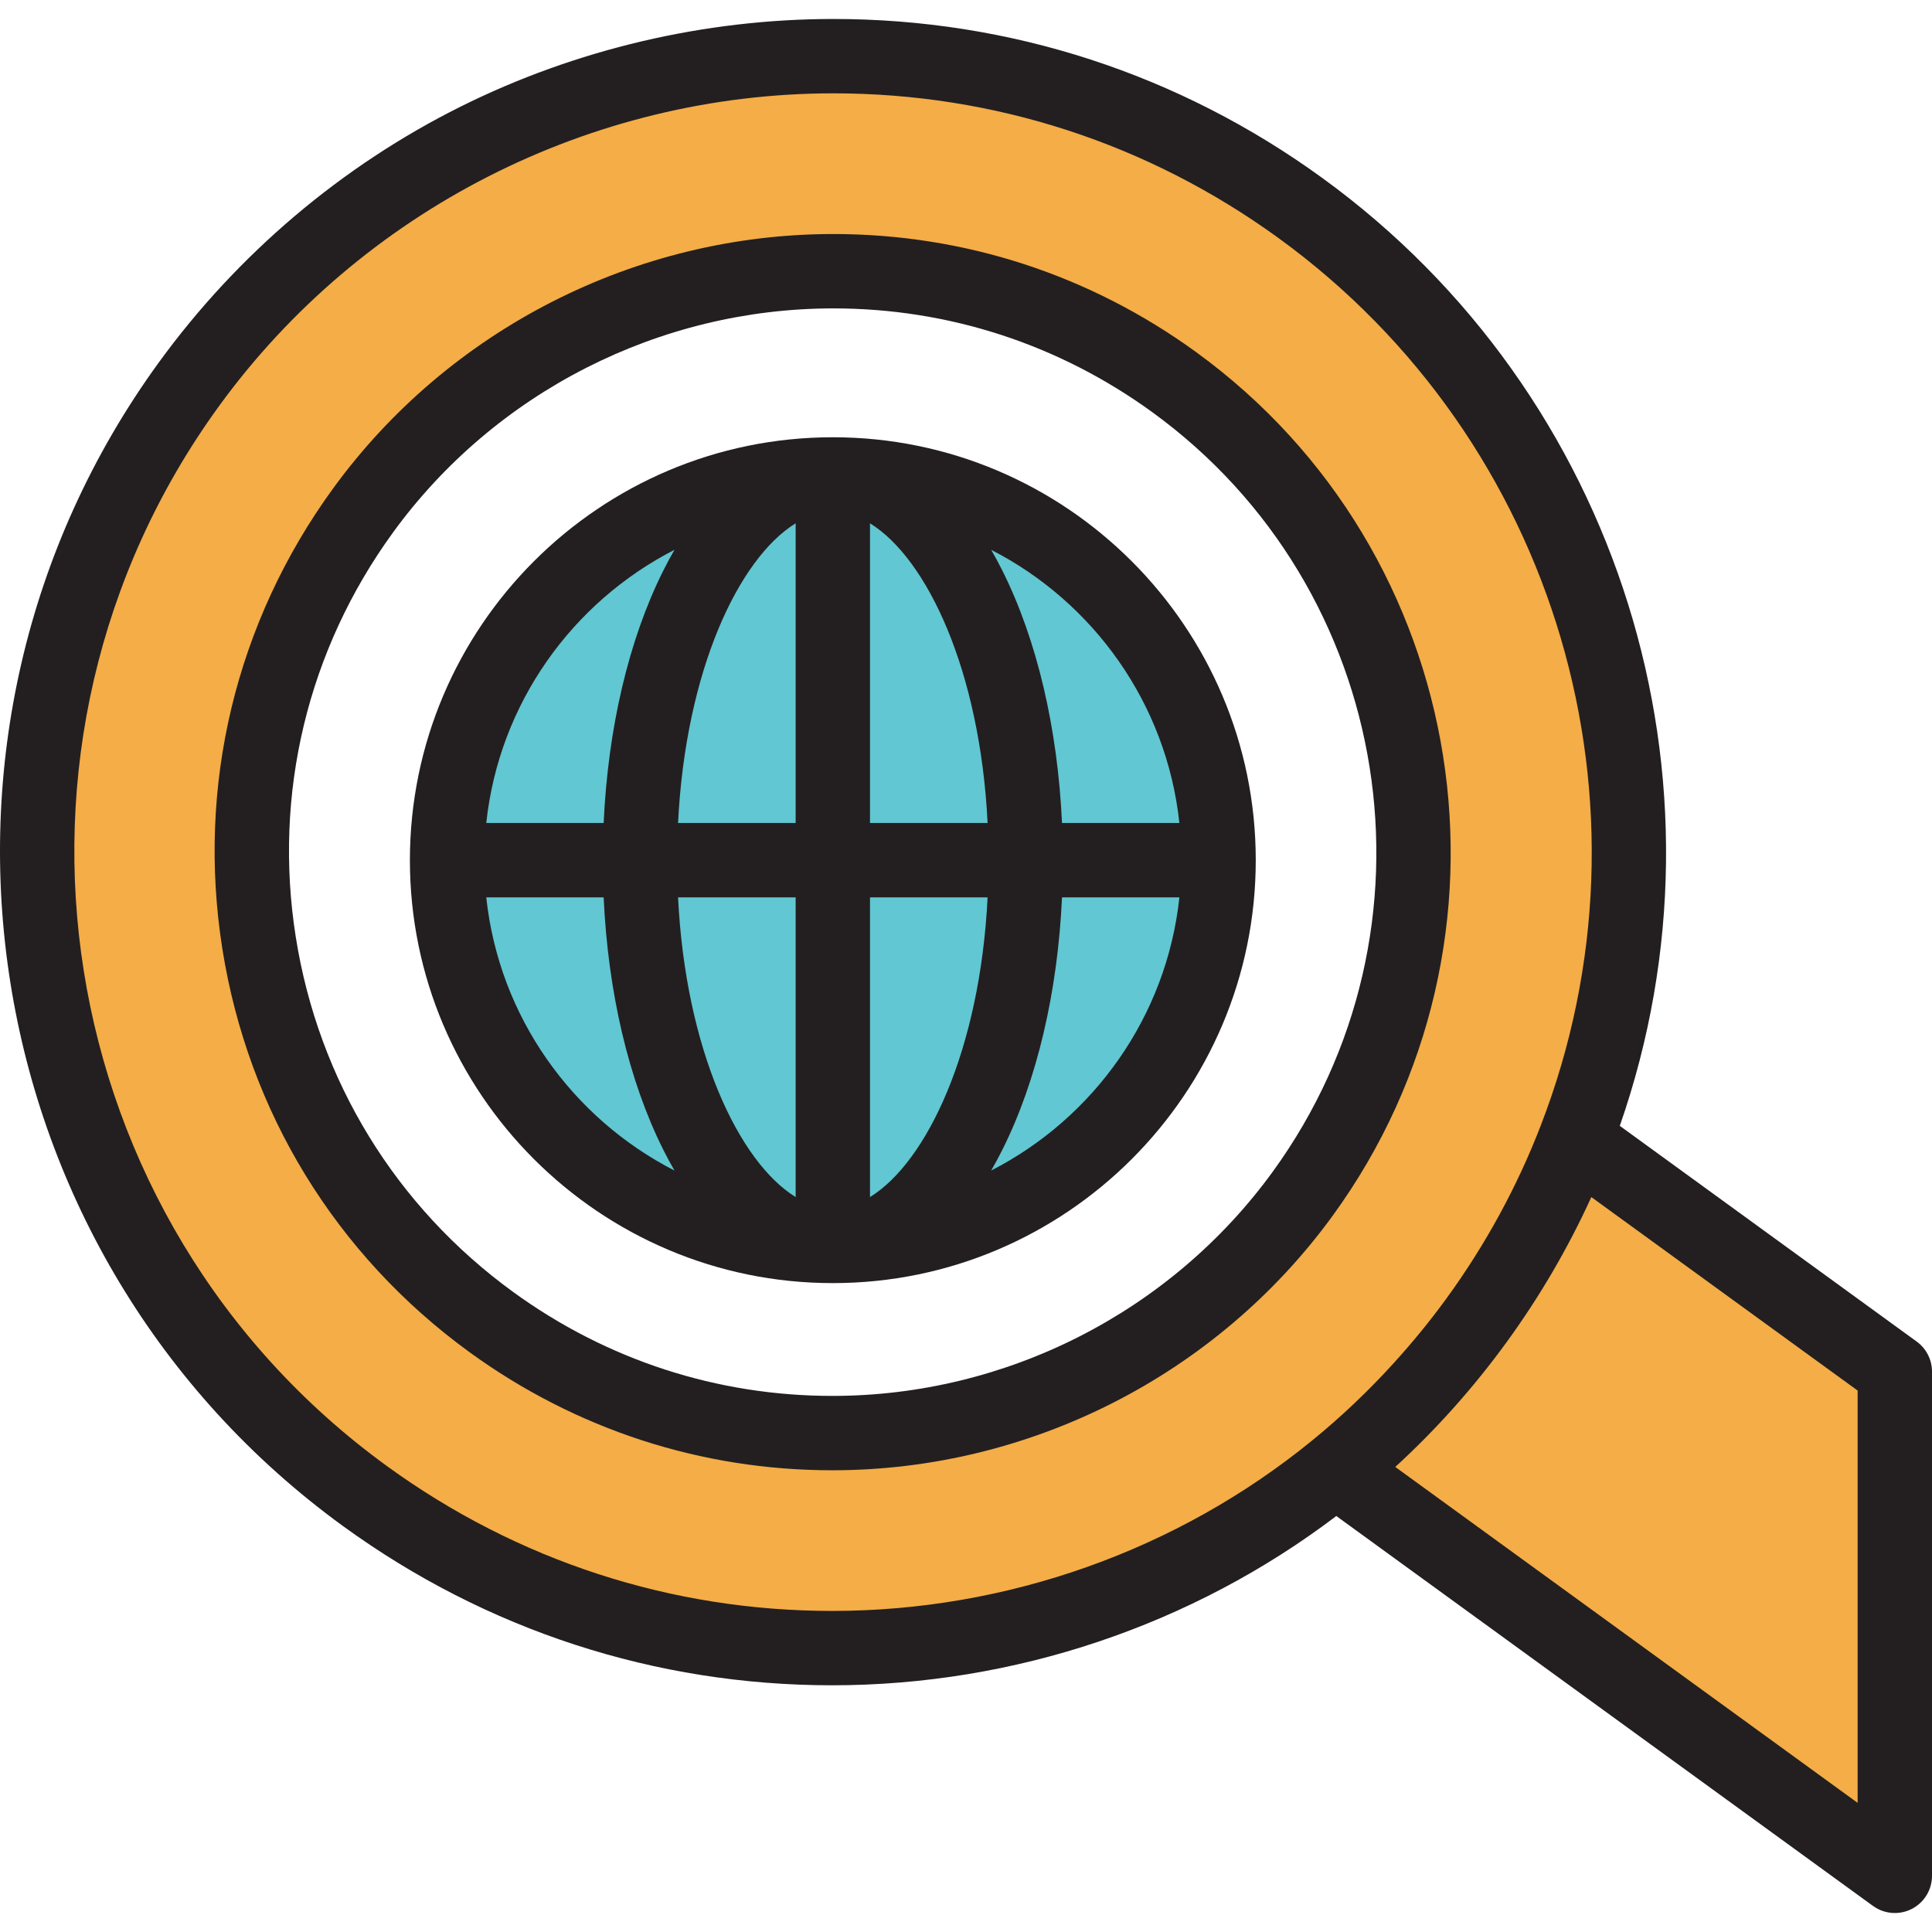
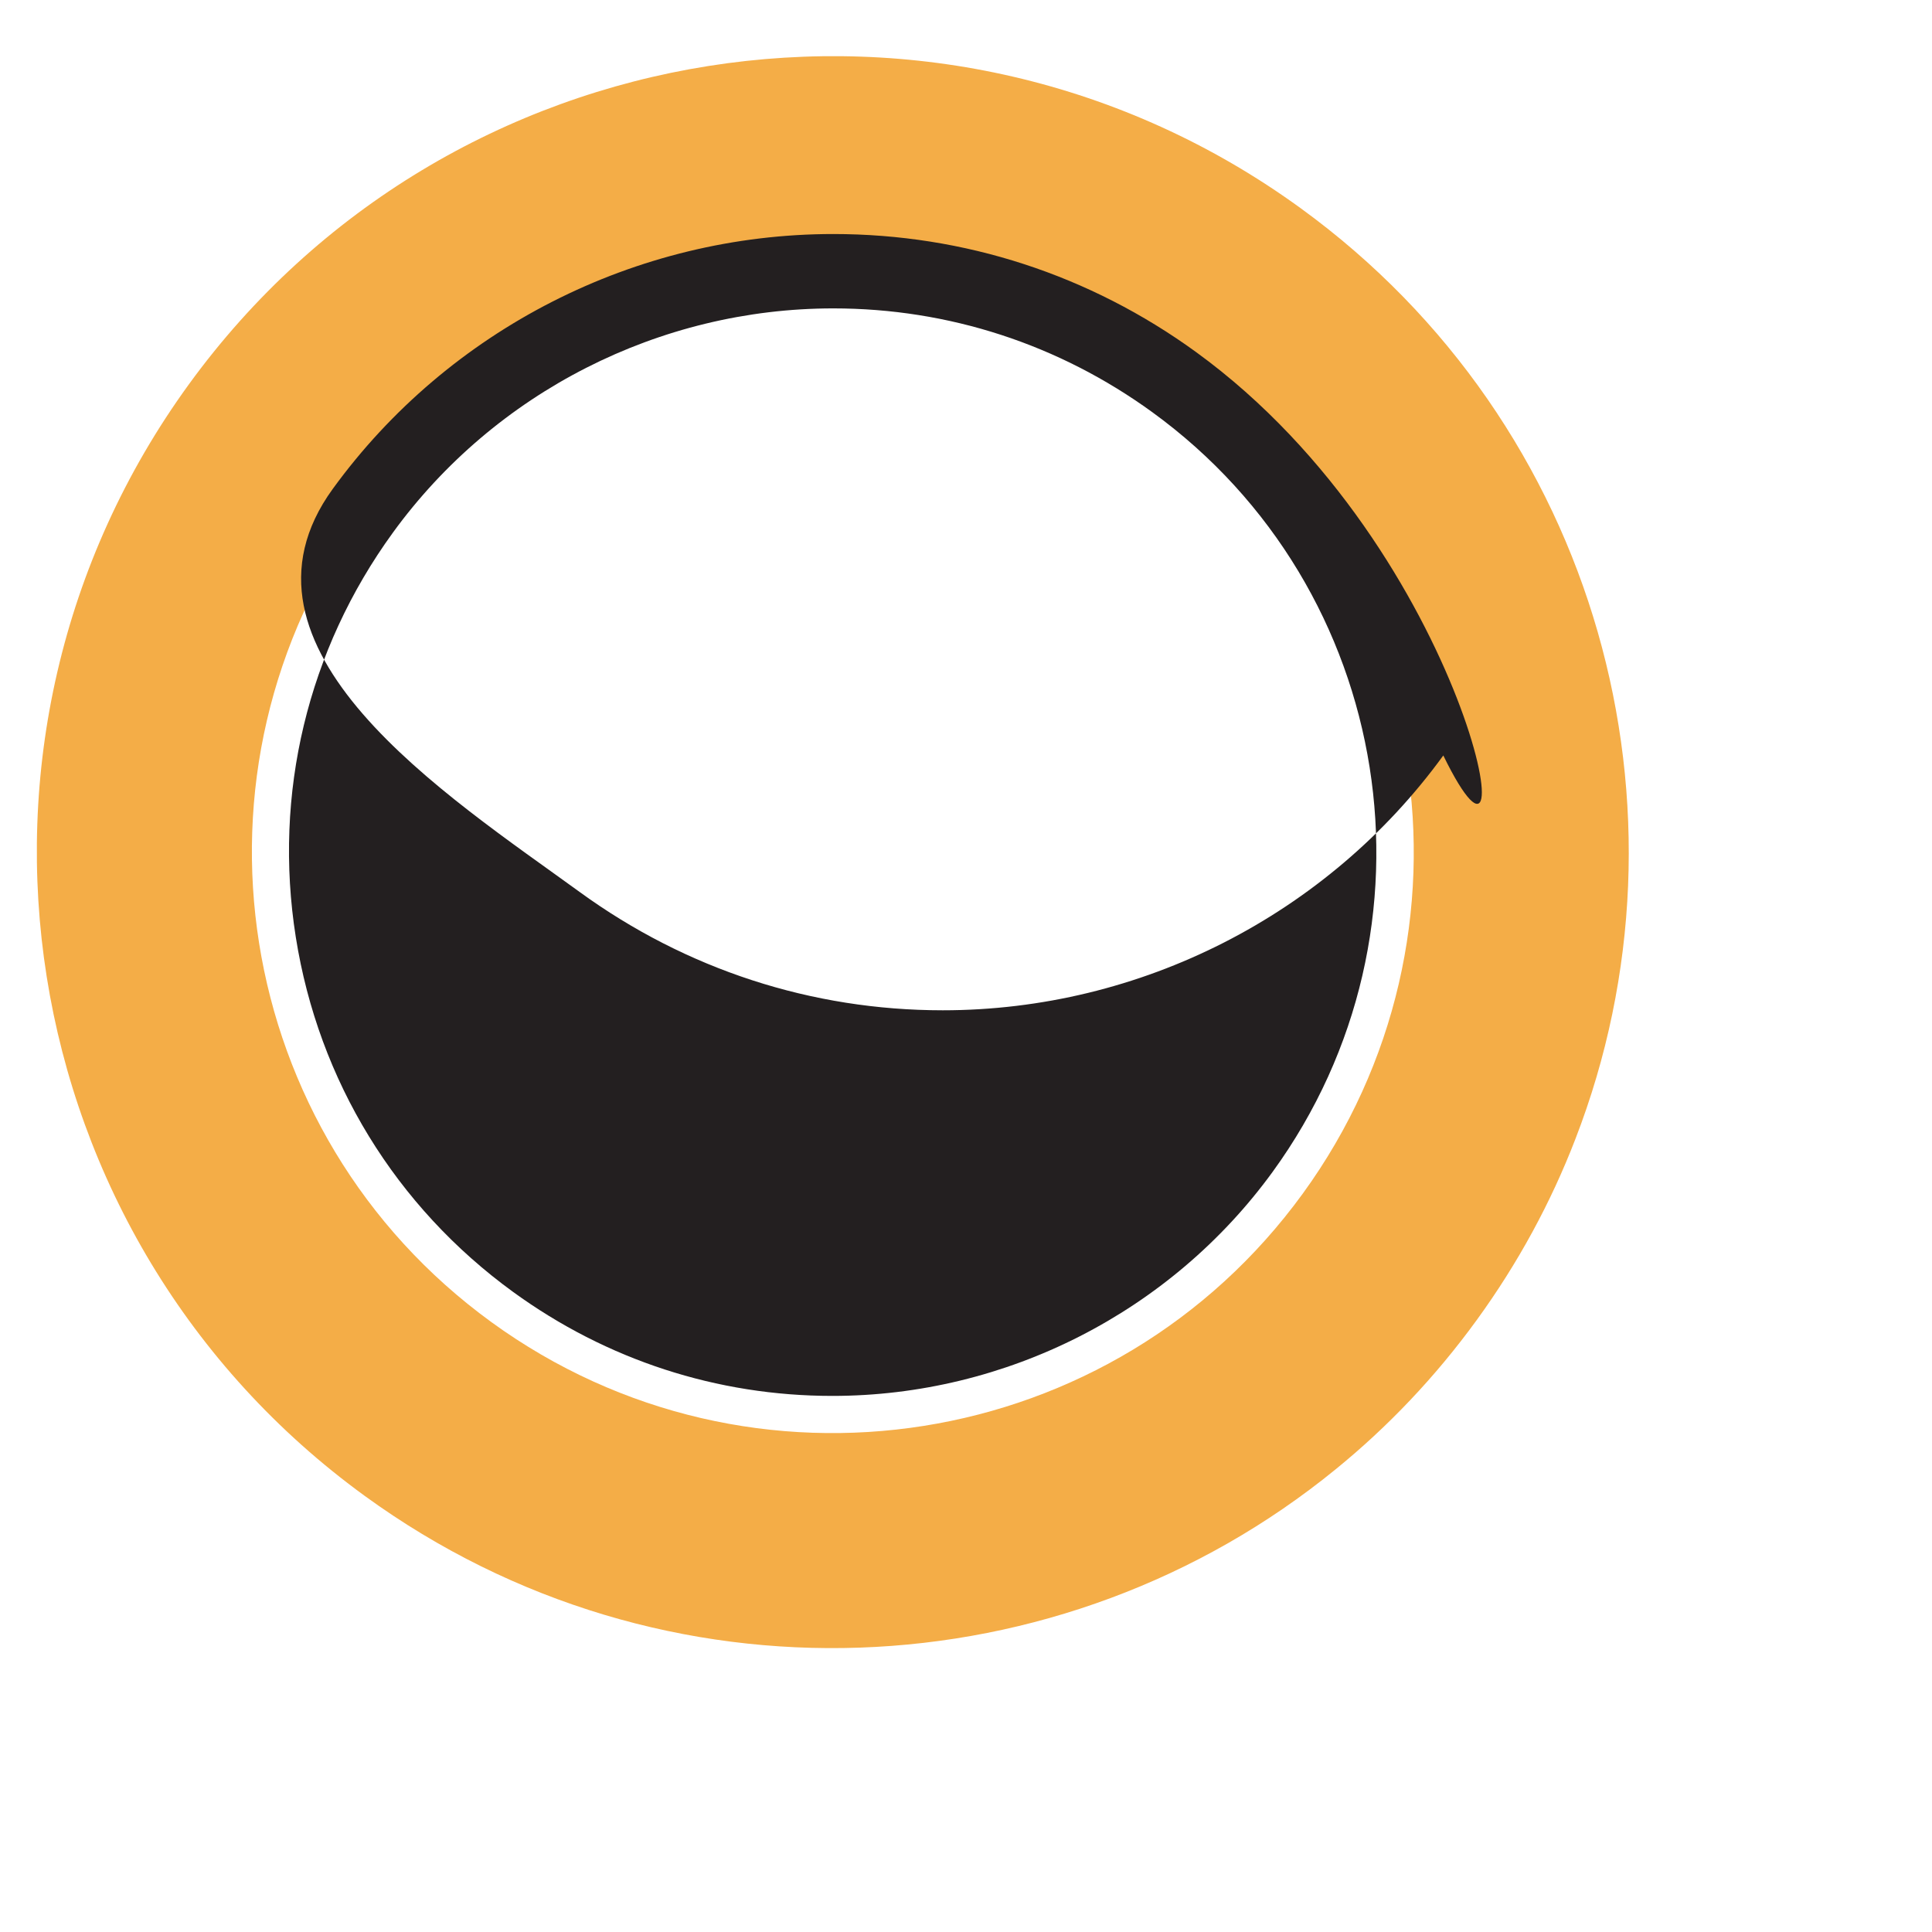
<svg xmlns="http://www.w3.org/2000/svg" height="800px" width="800px" version="1.1" id="Layer_1" viewBox="0 0 512 512" xml:space="preserve">
  <path style="fill:#F4AD47;" d="M344.691,55.179c-94.24-68.469-226.163-47.576-294.632,46.664S2.483,328.008,96.724,396.477  c79.117,57.482,184.803,51.975,257.188-7.059c13.847-11.254,26.457-24.483,37.446-39.606c10.989-15.123,19.673-31.204,26.096-47.852  C451.23,214.875,423.808,112.661,344.691,55.179z M345.252,316.314c-49.974,68.784-146.247,84.033-215.03,34.057  c-68.784-49.974-84.031-146.246-34.057-215.03s146.246-84.031,215.03-34.057S395.226,247.531,345.252,316.314z" />
-   <circle style="fill:#61C7D2;" cx="220.711" cy="227.953" r="102.226" />
-   <path style="fill:#F4AD47;" d="M502.147,363.494l-84.694-61.533c-6.423,16.648-15.109,32.728-26.096,47.852  c-10.989,15.123-23.597,28.352-37.446,39.606l148.236,107.699L502.147,363.494L502.147,363.494z" />
  <g>
-     <path style="fill:#231F20;" d="M220.708,115.878c-61.801,0-112.079,50.278-112.079,112.079s50.278,112.079,112.079,112.079   s112.079-50.278,112.079-112.079S282.509,115.878,220.708,115.878z M312.549,218.104h-31.108   c-1.144-25.119-6.64-48.561-15.779-66.839c-0.964-1.928-1.963-3.776-2.99-5.557C289.786,159.599,309.181,186.483,312.549,218.104z    M210.855,138.682v79.421h-31.164C181.685,177.739,195.741,147.998,210.855,138.682z M210.855,237.811v79.421   c-15.113-9.315-29.17-39.055-31.164-79.421L210.855,237.811L210.855,237.811z M230.561,317.232v-79.421h31.163   C259.73,278.175,245.675,307.916,230.561,317.232z M230.561,218.104v-79.421c15.113,9.315,29.17,39.055,31.164,79.421H230.561z    M178.744,145.708c-1.027,1.781-2.027,3.63-2.99,5.557c-9.139,18.278-14.634,41.719-15.779,66.839h-31.108   C132.236,186.483,151.63,159.599,178.744,145.708z M128.866,237.811h31.108c1.144,25.119,6.64,48.561,15.779,66.839   c0.964,1.928,1.963,3.776,2.99,5.557C151.63,296.315,132.236,269.431,128.866,237.811z M262.673,310.205   c1.027-1.781,2.027-3.63,2.99-5.557c9.139-18.278,14.634-41.719,15.779-66.839h31.108   C309.181,269.431,289.786,296.315,262.673,310.205z" />
-     <path style="fill:#231F20;" d="M316.986,93.313C288.808,72.841,255.56,62.02,220.835,62.02c-52.334,0-101.92,25.245-132.642,67.531   c-25.717,35.395-36.111,78.688-29.266,121.902s30.106,81.174,65.504,106.891c28.178,20.472,61.426,31.294,96.151,31.294   c52.334,0,101.92-25.245,132.642-67.531C406.311,249.037,390.055,146.401,316.986,93.313z M337.281,310.523   c-27.027,37.199-70.653,59.407-116.699,59.407c-30.536,0-59.779-9.519-84.568-27.53c-31.137-22.623-51.601-56.018-57.622-94.032   s3.122-76.098,25.745-107.235c27.027-37.199,70.653-59.407,116.699-59.407c30.536,0,59.779,9.519,84.568,27.53   C369.681,155.957,383.981,246.245,337.281,310.523z" />
-     <path style="fill:#231F20;" d="M507.938,355.524l-78.675-57.161c31.898-91.469,0.156-193.804-78.781-251.157   C312.505,19.614,267.69,5.03,220.885,5.03c-34.141,0-68.302,8.027-98.791,23.212C90.581,43.935,62.916,67.383,42.087,96.052   c-71.557,98.492-49.645,236.839,48.846,308.397c37.973,27.588,82.781,42.17,129.581,42.17c0.004,0,0,0,0.004,0   c48.288,0,95.439-15.889,133.62-44.859l142.219,103.329c1.716,1.246,3.748,1.881,5.792,1.881c1.527,0,3.061-0.355,4.472-1.074   c3.302-1.681,5.38-5.073,5.38-8.779V363.494C512,360.341,510.49,357.377,507.938,355.524z M347.684,381.782   c-35.687,29.105-80.85,45.134-127.17,45.132c-42.611,0-83.415-13.281-117.999-38.408C12.815,323.335-7.141,197.336,58.03,107.635   c37.715-51.909,98.595-82.899,162.856-82.899c42.616,0,83.424,13.283,118.015,38.412c73.774,53.602,102.299,150.339,69.36,235.265   c-6.207,16.089-14.576,31.433-24.875,45.608c-4.354,5.993-9.032,11.704-13.972,17.145   C362.669,368.593,355.417,375.498,347.684,381.782z M492.294,477.779l-122.535-89.026c10.88-9.962,20.794-21.07,29.569-33.15   c8.777-12.08,16.28-24.942,22.39-38.366l70.576,51.277L492.294,477.779L492.294,477.779z" />
+     <path style="fill:#231F20;" d="M316.986,93.313C288.808,72.841,255.56,62.02,220.835,62.02c-52.334,0-101.92,25.245-132.642,67.531   s30.106,81.174,65.504,106.891c28.178,20.472,61.426,31.294,96.151,31.294   c52.334,0,101.92-25.245,132.642-67.531C406.311,249.037,390.055,146.401,316.986,93.313z M337.281,310.523   c-27.027,37.199-70.653,59.407-116.699,59.407c-30.536,0-59.779-9.519-84.568-27.53c-31.137-22.623-51.601-56.018-57.622-94.032   s3.122-76.098,25.745-107.235c27.027-37.199,70.653-59.407,116.699-59.407c30.536,0,59.779,9.519,84.568,27.53   C369.681,155.957,383.981,246.245,337.281,310.523z" />
  </g>
</svg>